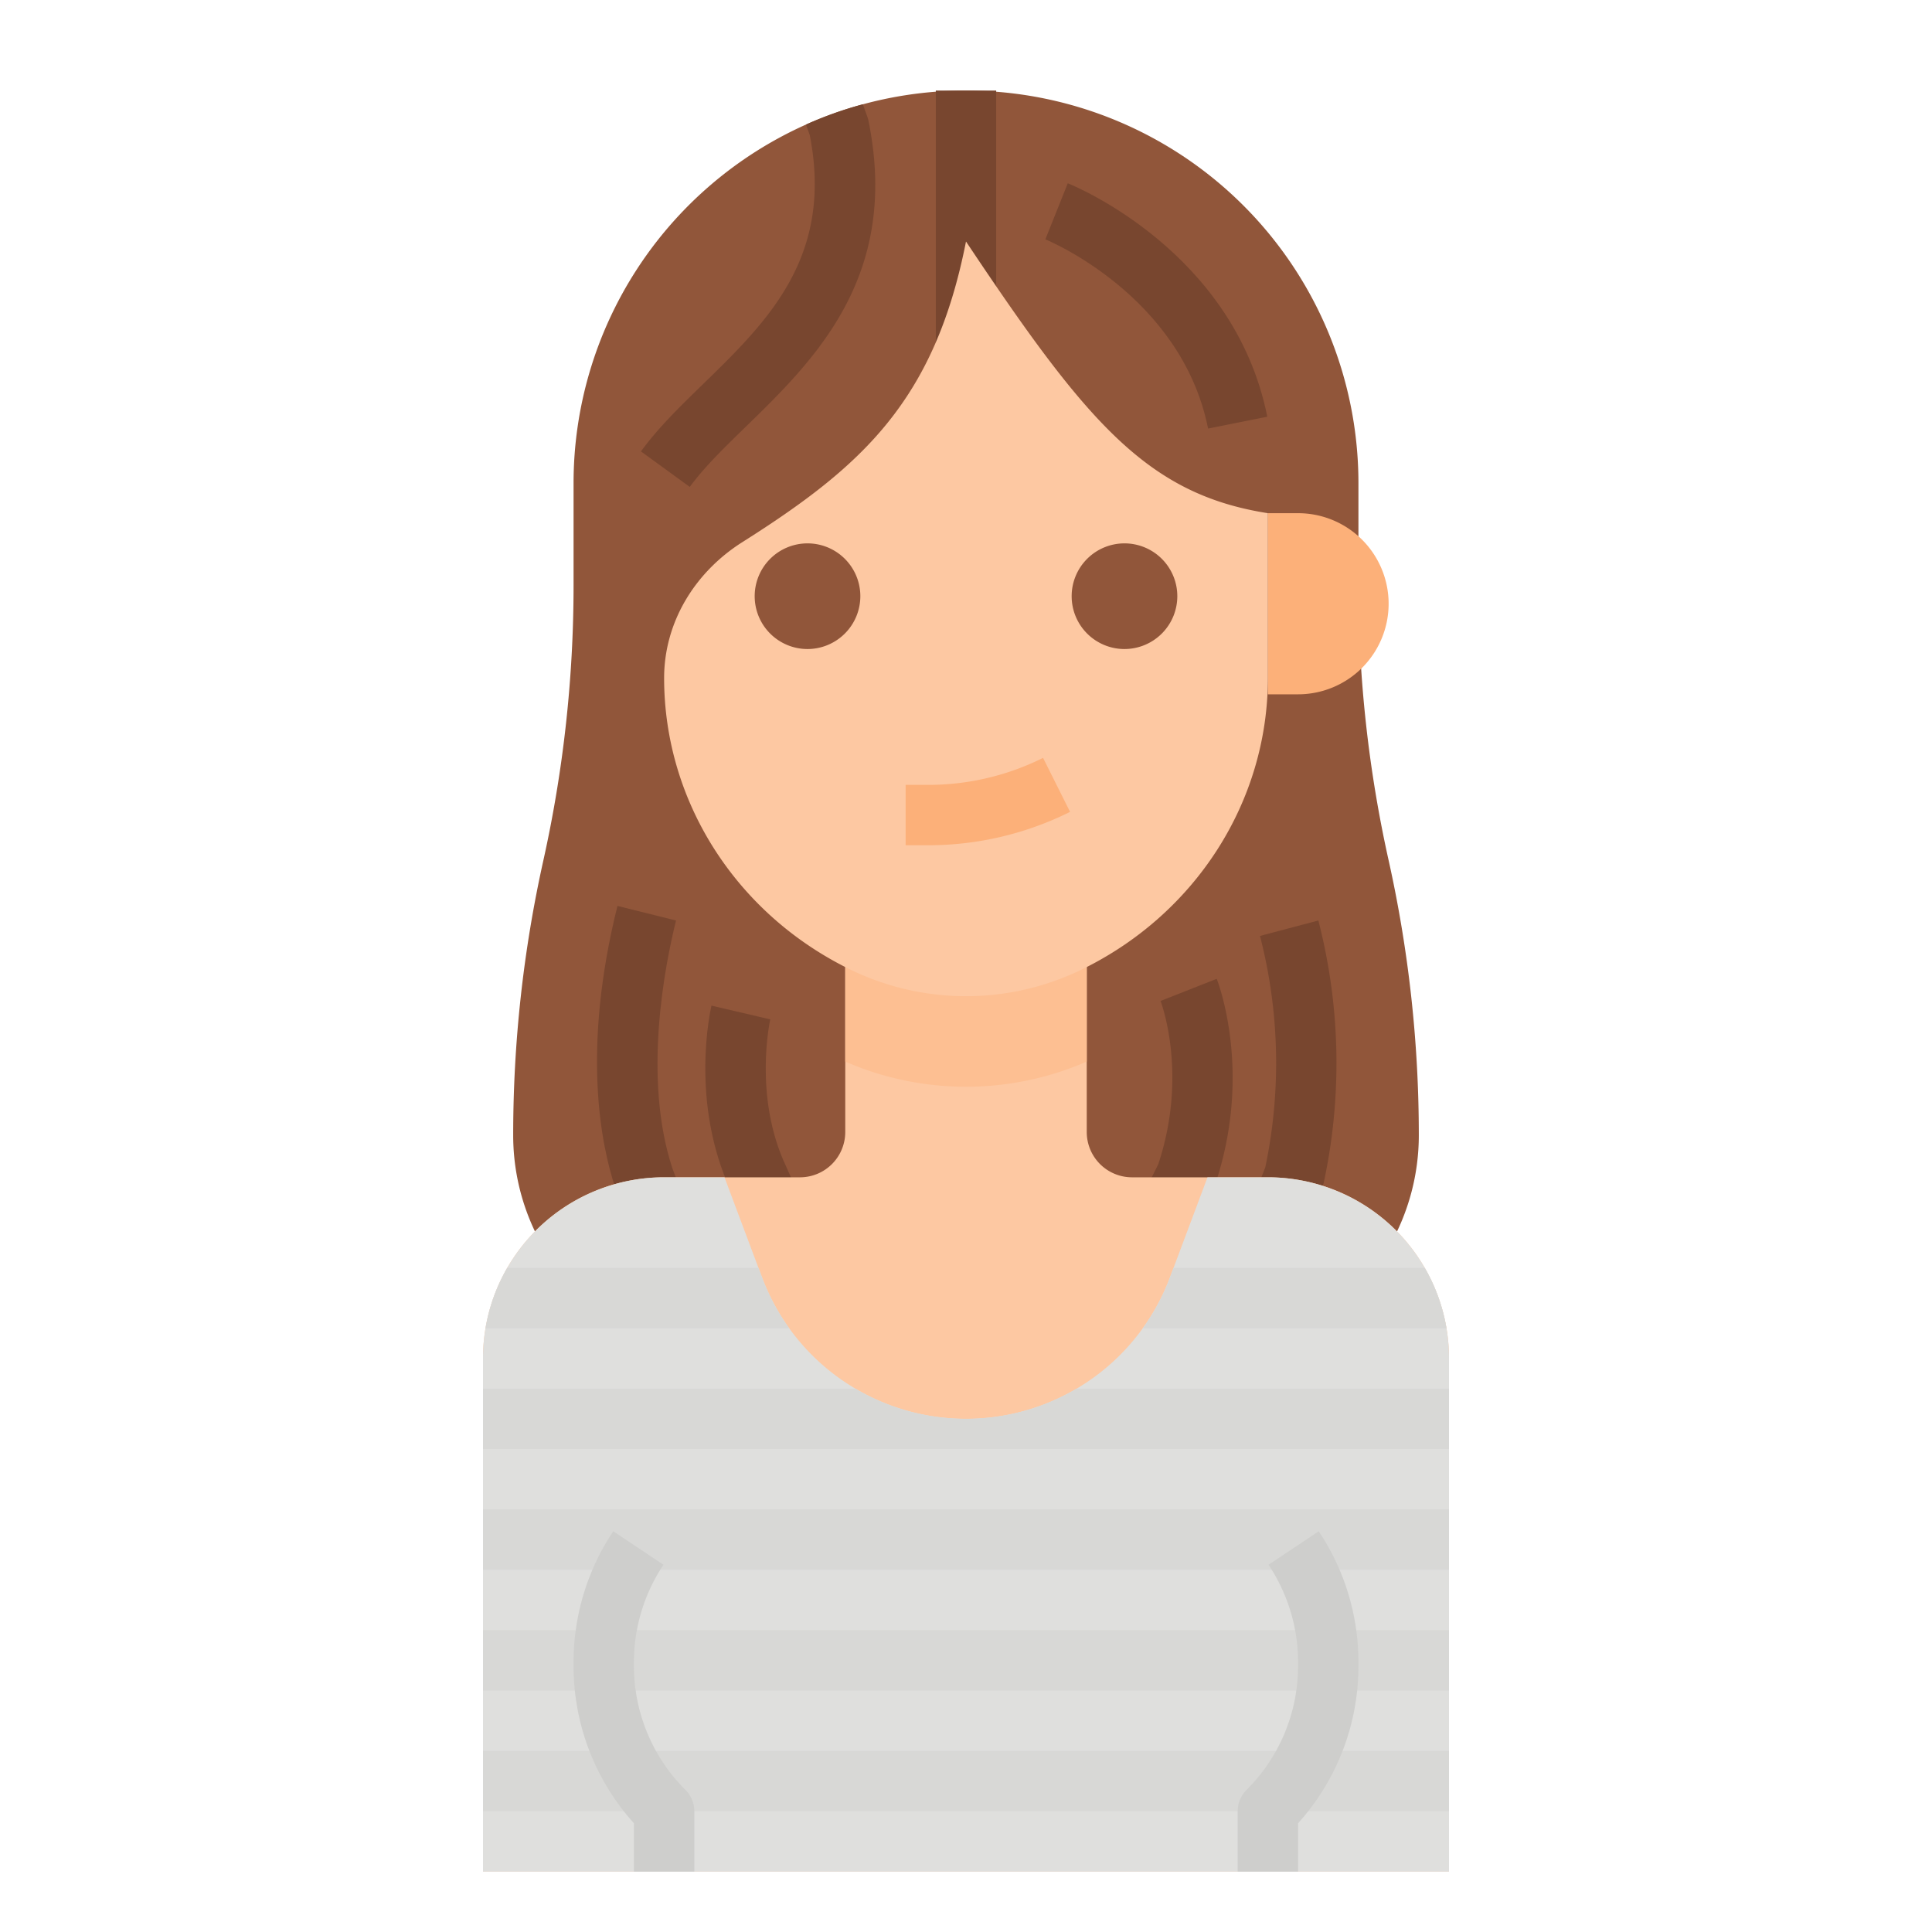
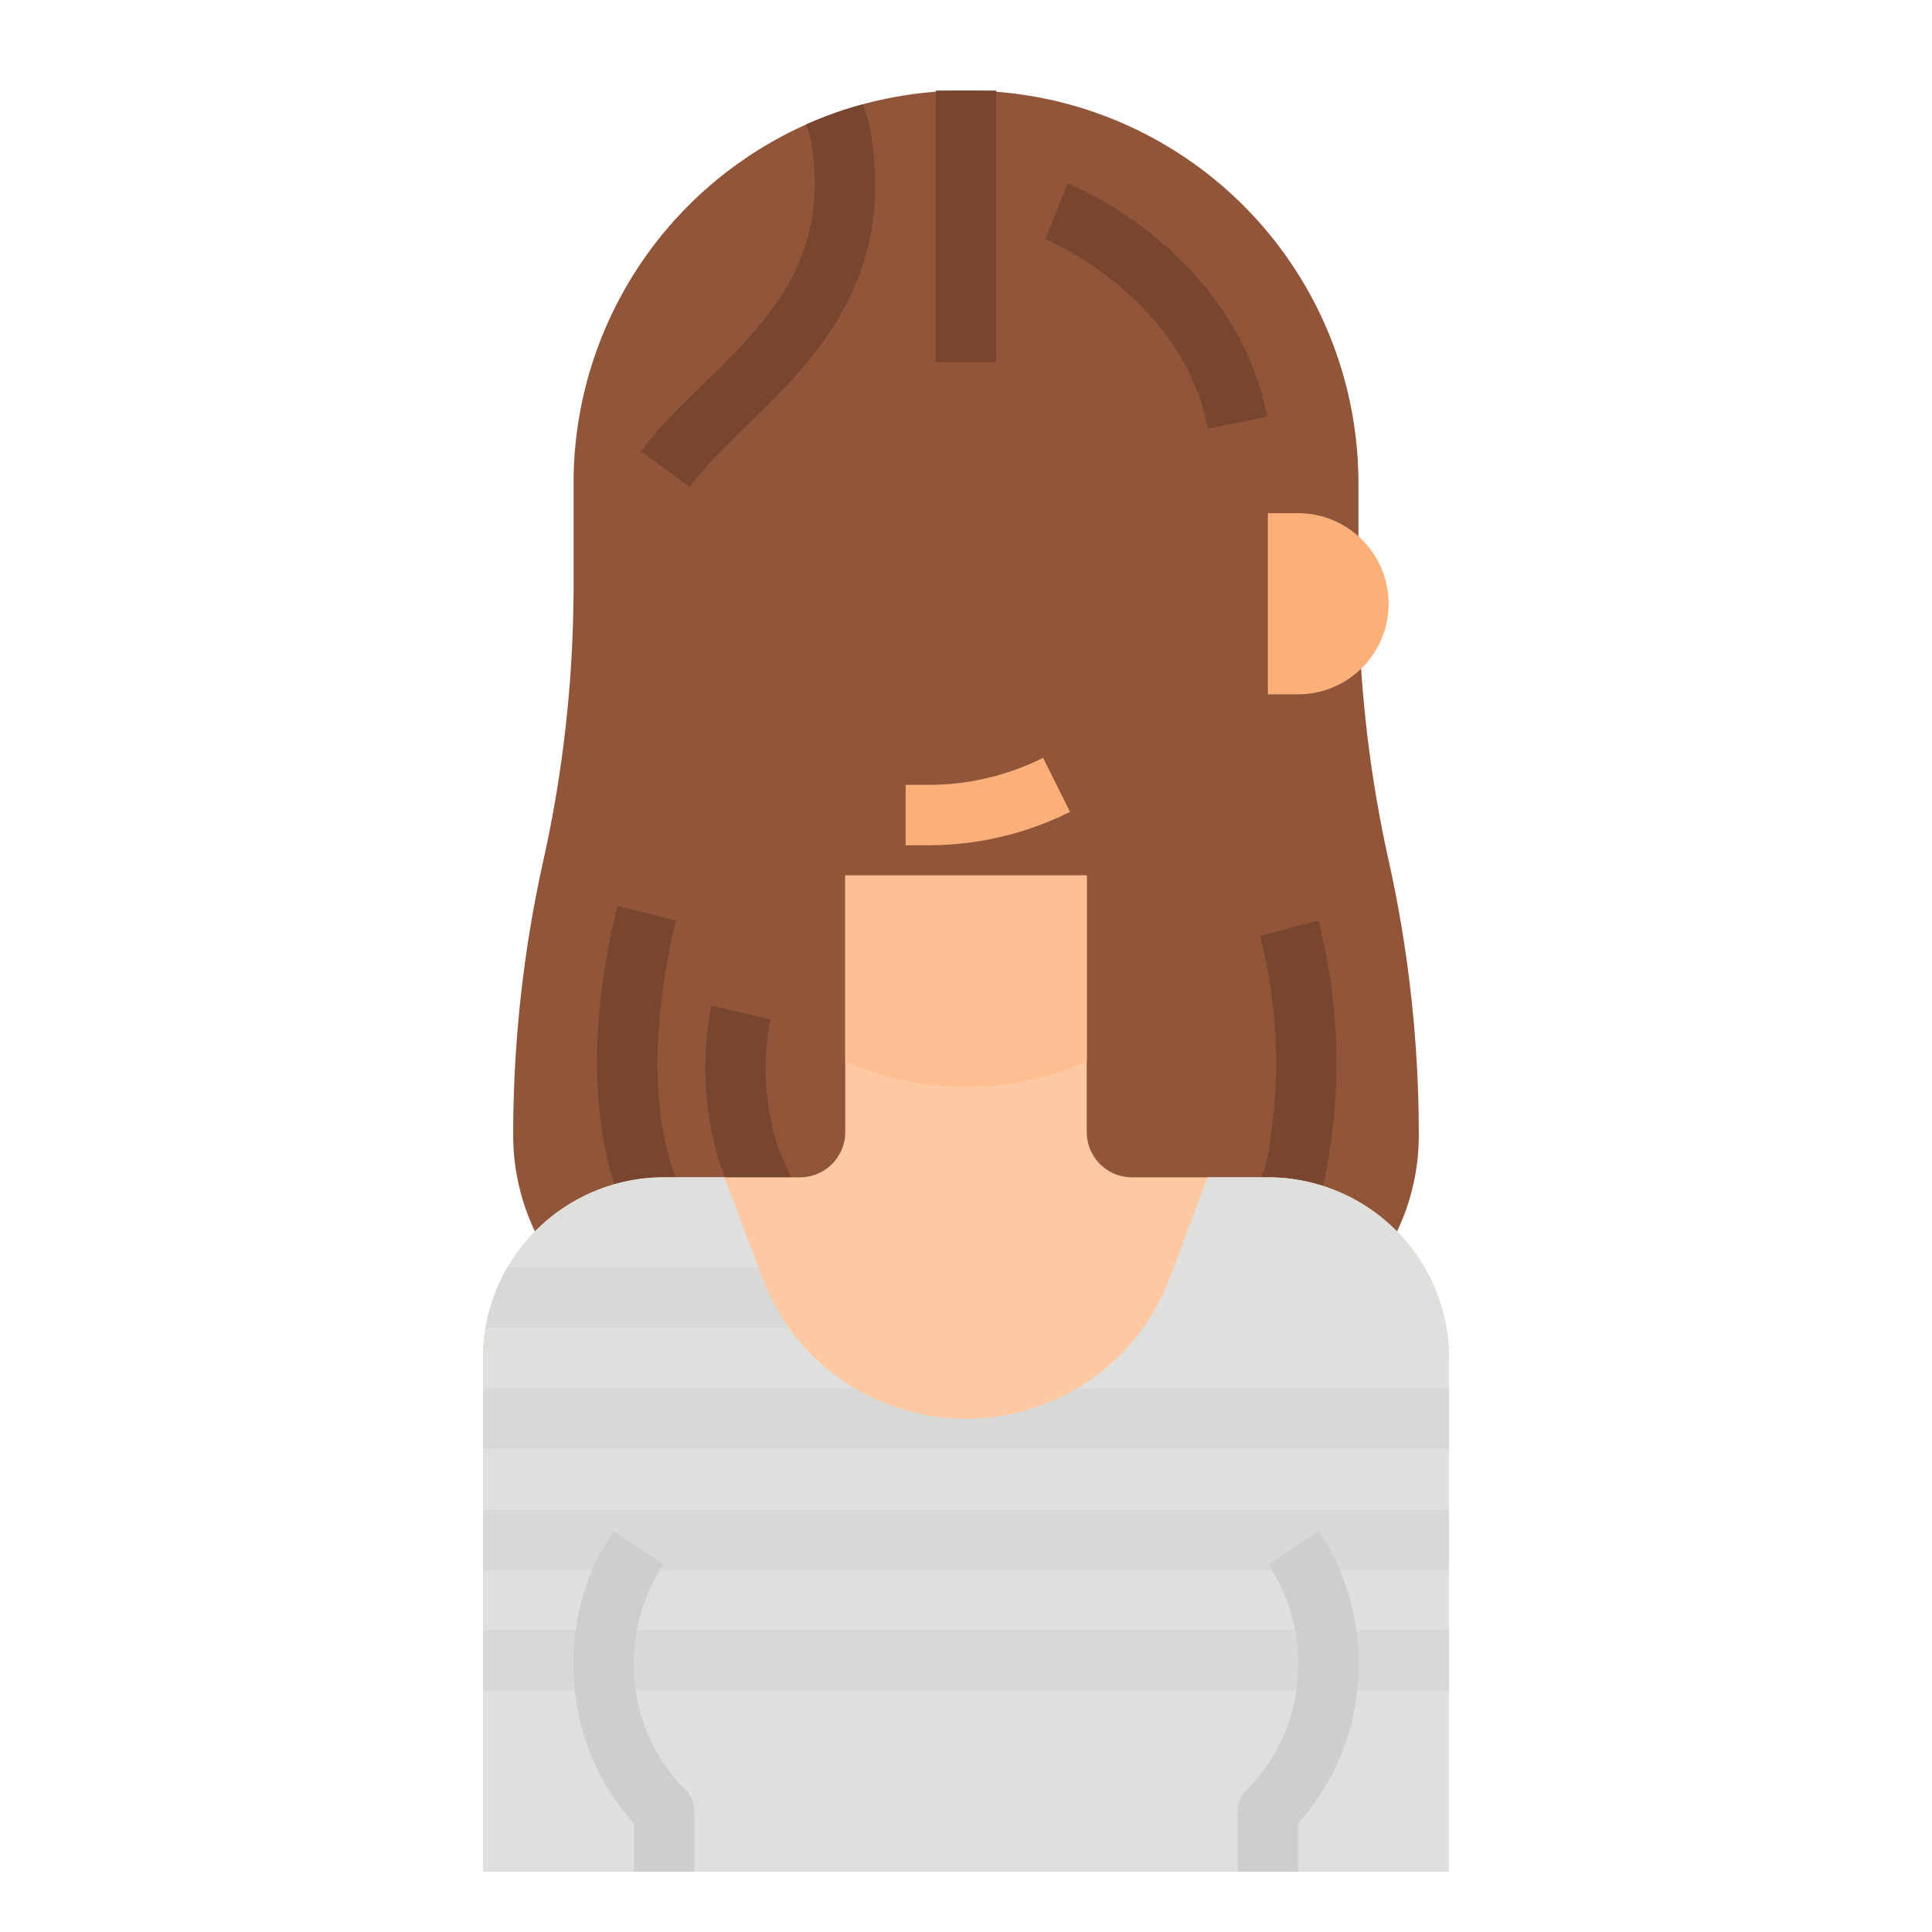
<svg xmlns="http://www.w3.org/2000/svg" height="512" viewBox="0 0 512 512" width="512">
  <g id="Flat">
    <path d="m376 300.87a59.126 59.126 0 0 1 -59.13 59.13h-121.74a59.134 59.134 0 0 1 -59.13-59.13 334.96 334.96 0 0 1 8-72.87 335.83 335.83 0 0 0 8-72.88v-27.12a104.1 104.1 0 0 1 61.6-94.99 100.981 100.981 0 0 1 15.07-5.37 104.049 104.049 0 0 1 131.33 100.36v27.12a334.96 334.96 0 0 0 8 72.88 334.96 334.96 0 0 1 8 72.87z" fill="#91563a" />
    <g fill="#78462f">
      <path d="m320.155 113.569c-7.068-35.341-42.766-50-43.126-50.141l5.942-14.856c1.8.719 44.124 18.113 52.874 61.859z" />
      <path d="m248 24h16v72h-16z" />
      <path d="m197.57 113.16c-5.67 5.51-11.01 10.72-14.77 15.88l-12.94-9.41c4.56-6.27 10.38-11.93 16.55-17.93 16.96-16.51 34.5-33.59 28.19-65.89l-1-2.8a100.981 100.981 0 0 1 15.07-5.37l1.19 3.33a7.021 7.021 0 0 1 .31 1.11c8.36 41.22-14.35 63.32-32.6 81.08z" />
      <path d="m168.176 328.476-5-13.334q-.052-.14-.1-.279c-3.863-11.589-8.928-36.713.554-74.782l15.526 3.867c-2.933 11.776-8.886 41.72-.946 65.719l4.945 13.191z" />
      <path d="m344.45 329.915-14.9-5.83 5.766-14.736a134.587 134.587 0 0 0 -1.407-61.318l15.468-4.088a150.877 150.877 0 0 1 1.438 69.434 8.078 8.078 0 0 1 -.365 1.2z" />
      <path d="m200.7 331.264-6.972-15.6c-11.011-23.559-5.423-48.124-5.18-49.159l15.581 3.642c-.046.2-4.518 20.372 4.118 38.8l.06.131 7 15.667z" />
-       <path d="m314.822 328.578-14.311-7.156 6.42-12.838c8.018-24.038.7-43.128.626-43.318l14.886-5.866c.4 1.011 9.627 25.079-.539 54.852a8.065 8.065 0 0 1 -.415.993z" />
    </g>
    <path d="m128 496v-136a48 48 0 0 1 48-48h36a12 12 0 0 0 12-12v-68h64v68a12 12 0 0 0 12 12h36a48 48 0 0 1 48 48v136" fill="#fdc8a2" />
    <path d="m288 232v49.33a80.1 80.1 0 0 1 -64 0v-49.33z" fill="#fdbf92" />
    <path d="m384 360v136h-256v-136a47.975 47.975 0 0 1 48-48h16l9 24 .96 2.55a57.614 57.614 0 0 0 21.16 27.17c1.16.8 2.35 1.57 3.56 2.28a57.7 57.7 0 0 0 83.36-29.45l.96-2.55 9-24h16a47.991 47.991 0 0 1 48 48z" fill="#dfdfdd" />
    <path d="m209.15 352h-80.48a47.643 47.643 0 0 1 5.75-16h66.58l.96 2.55a57.452 57.452 0 0 0 7.19 13.45z" fill="#d8d8d6" />
-     <path d="m383.33 352h-80.48a57.452 57.452 0 0 0 7.19-13.45l.96-2.55h66.58a47.643 47.643 0 0 1 5.75 16z" fill="#d8d8d6" />
    <path d="m384 368v16h-256v-16h98.68a57.729 57.729 0 0 0 58.64 0z" fill="#d8d8d6" />
    <path d="m128 400h256v16h-256z" fill="#d8d8d6" />
    <path d="m128 432h256v16h-256z" fill="#d8d8d6" />
-     <path d="m128 464h256v16h-256z" fill="#d8d8d6" />
    <path d="m360 136h8a0 0 0 0 1 0 0v48a0 0 0 0 1 0 0h-8a24 24 0 0 1 -24-24 24 24 0 0 1 24-24z" fill="#fcb079" transform="matrix(-1 0 0 -1 704 320)" />
    <path d="m184 496h-16v-12.814a62.173 62.173 0 0 1 -16-41.813v-.833a62.421 62.421 0 0 1 10.519-34.74l13.312 8.875a46.481 46.481 0 0 0 -7.831 25.865v.833a46.326 46.326 0 0 0 13.657 32.971 8 8 0 0 1 2.343 5.656z" fill="#cececc" />
    <path d="m344 496h-16v-16a8 8 0 0 1 2.343-5.656 46.326 46.326 0 0 0 13.657-32.971v-.833a46.481 46.481 0 0 0 -7.831-25.864l13.312-8.875a62.421 62.421 0 0 1 10.519 34.739v.833a62.173 62.173 0 0 1 -16 41.813z" fill="#cececc" />
-     <path d="m286.311 257.11a70.118 70.118 0 0 1 -60.622 0c-30.453-14.663-49.689-44.635-49.689-77.421 0-14.644 8.012-27.967 20.729-36.017 31.6-20 50.938-37.339 59.271-79.672 32 48 48 66.963 80 72v43.689c0 32.786-19.236 62.758-49.689 77.421z" fill="#fdc8a2" />
    <path d="m214 172a14 14 0 1 1 14-14 14.015 14.015 0 0 1 -14 14z" fill="#91563a" />
    <path d="m298 172a14 14 0 1 1 14-14 14.015 14.015 0 0 1 -14 14z" fill="#91563a" />
    <path d="m246.111 224h-6.111v-16h6.111a68.138 68.138 0 0 0 30.311-7.155l7.156 14.31a84.213 84.213 0 0 1 -37.467 8.845z" fill="#fcb079" />
  </g>
</svg>